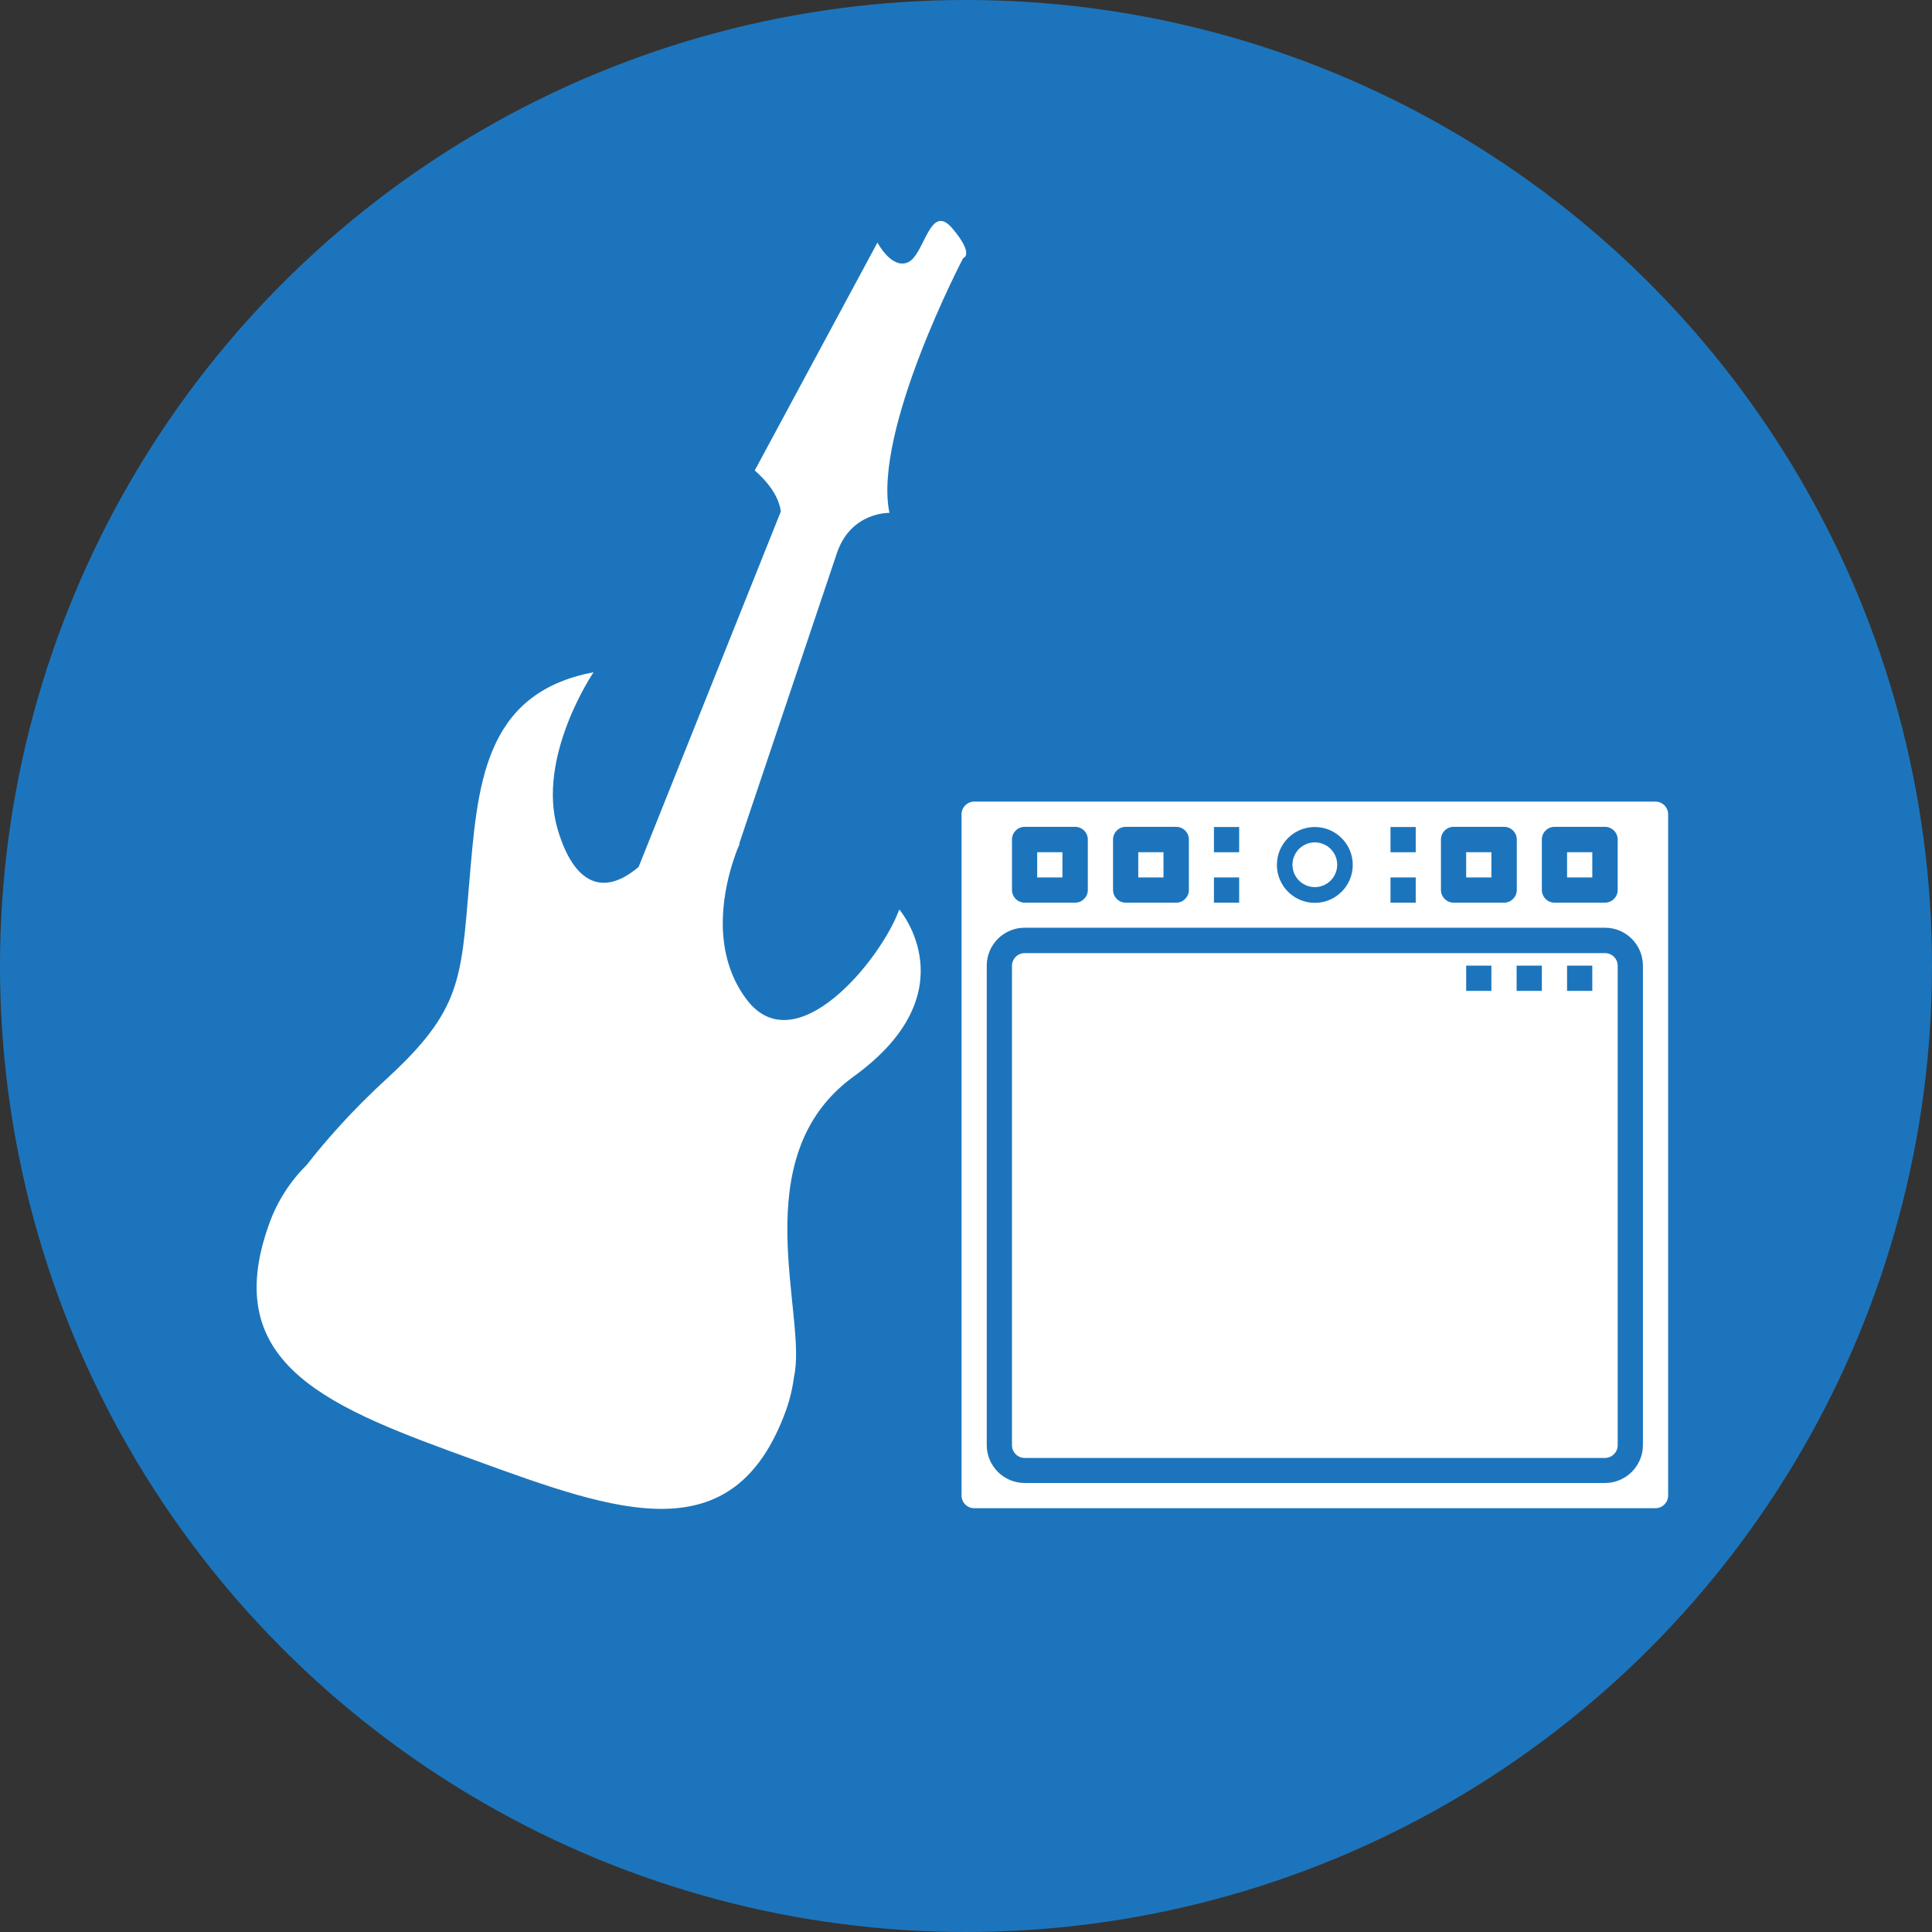
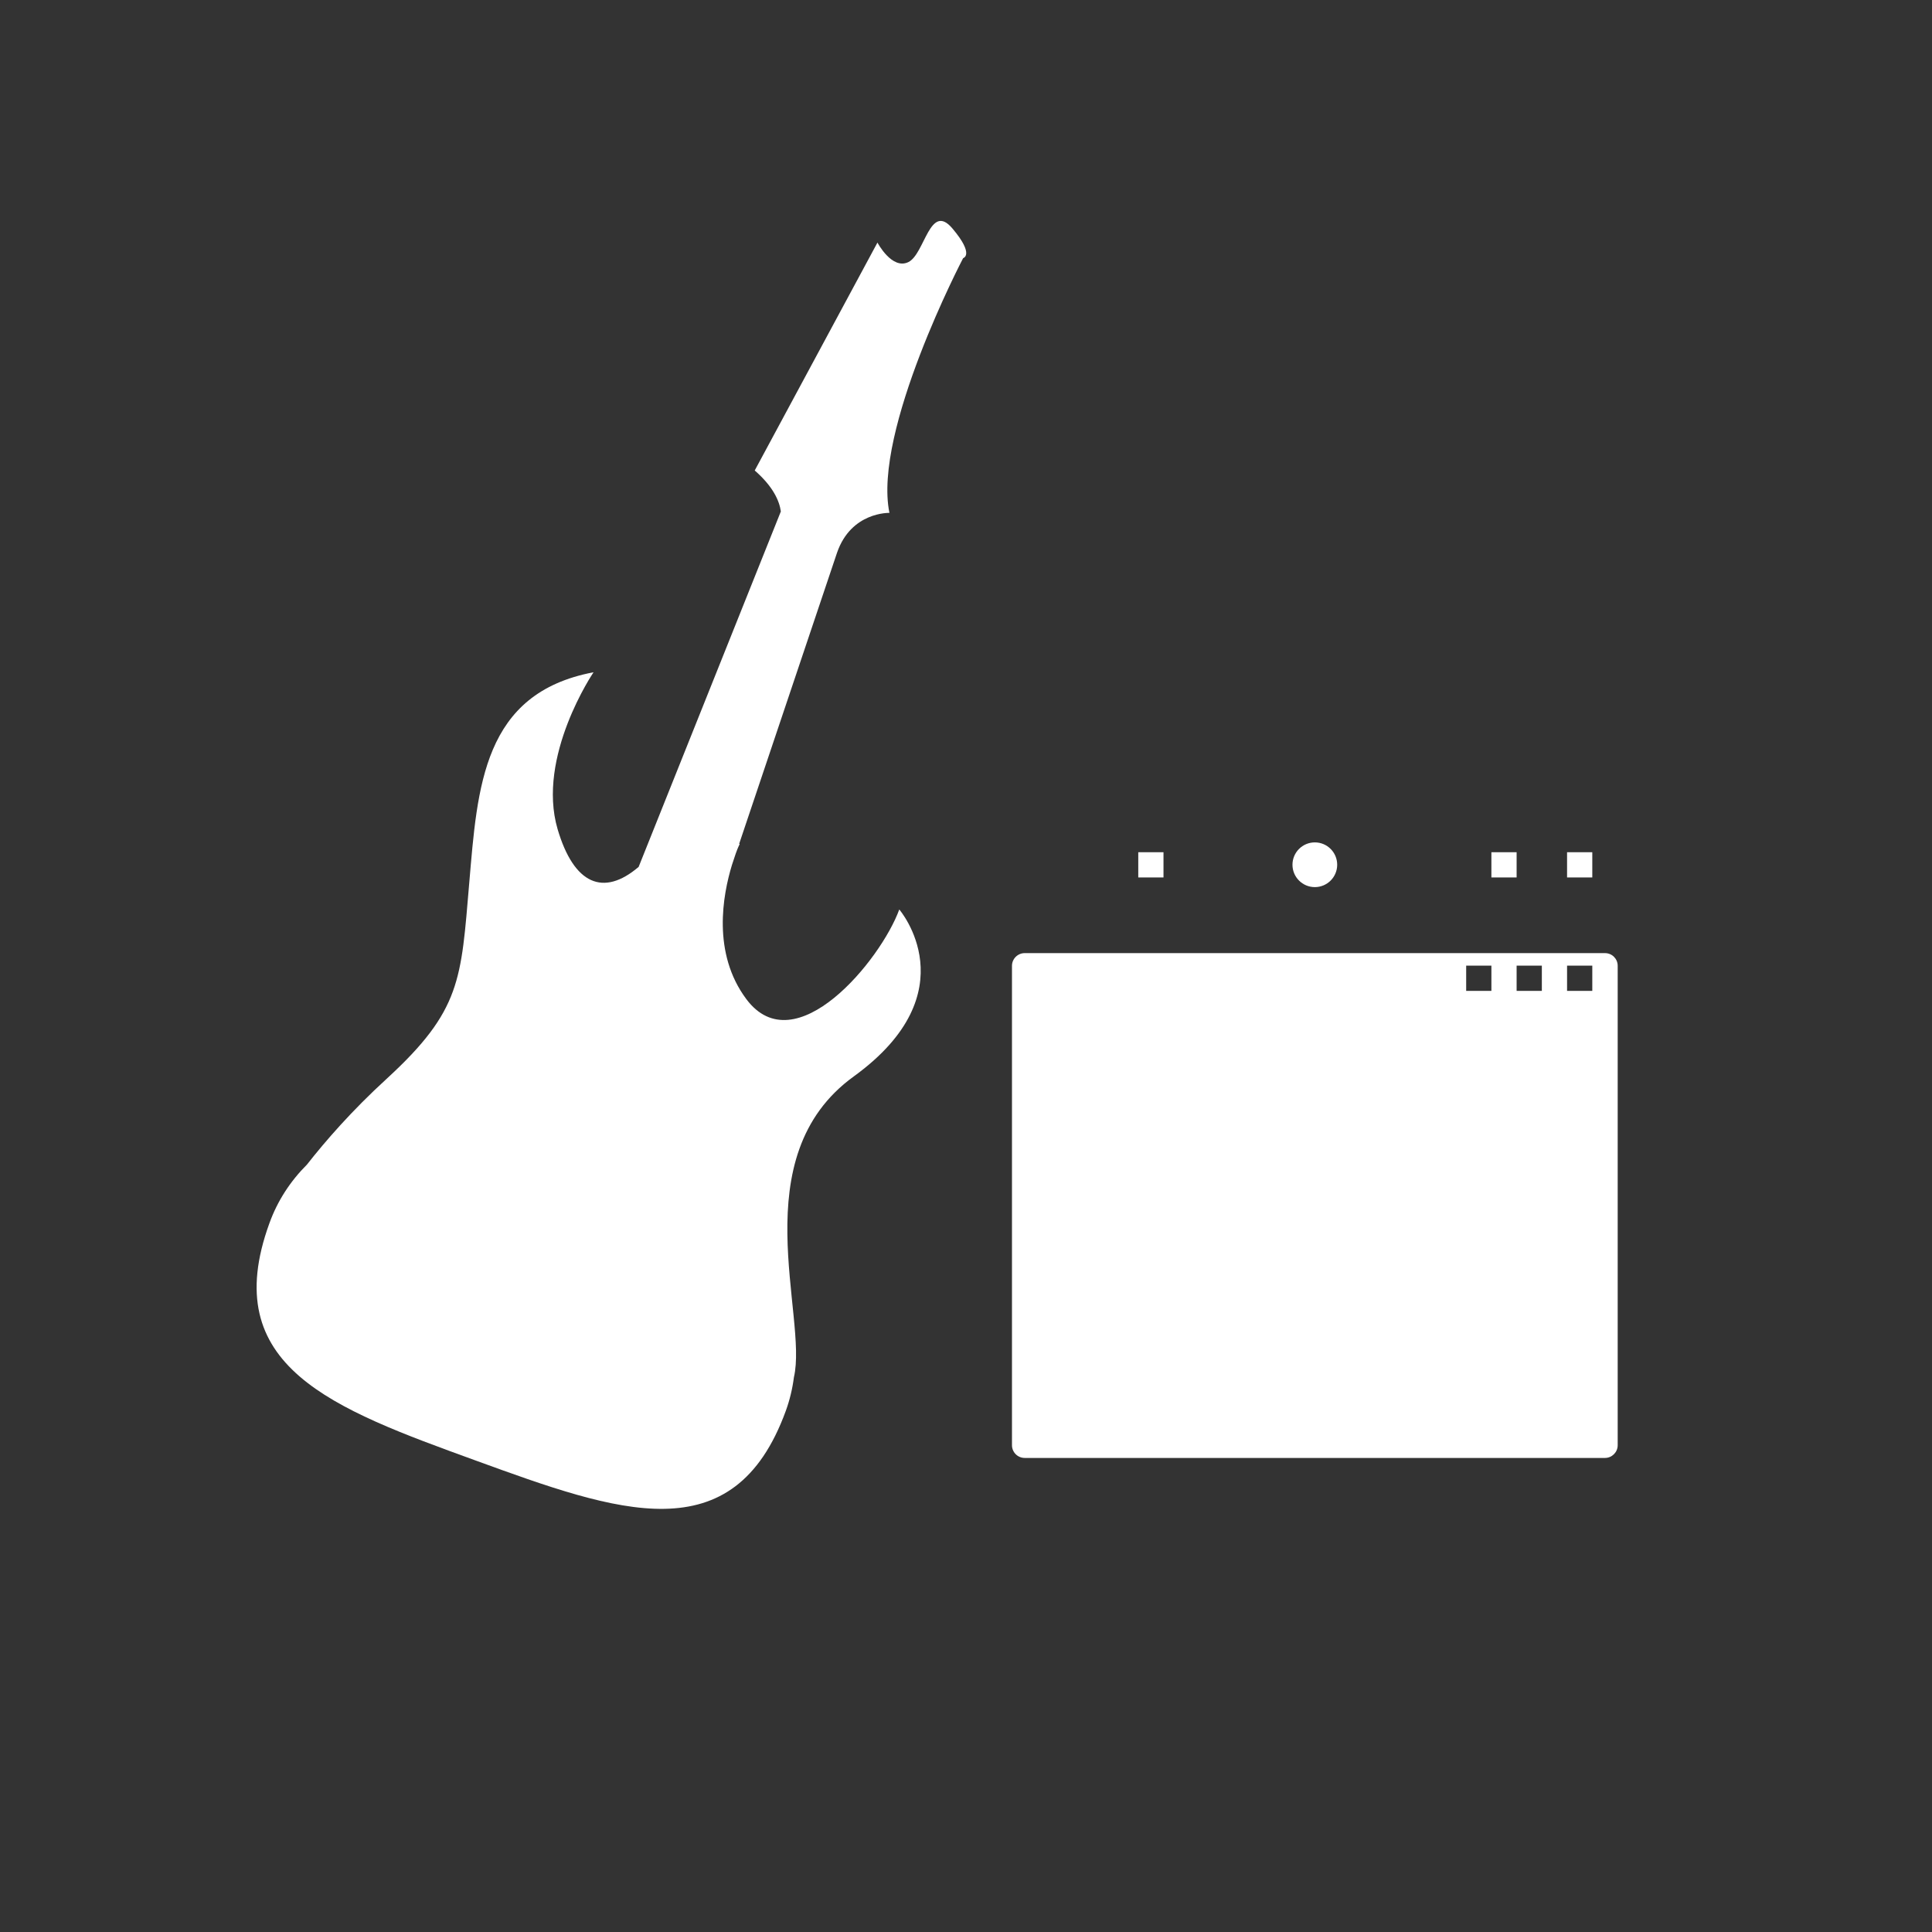
<svg xmlns="http://www.w3.org/2000/svg" version="1.1" x="0px" y="0px" viewBox="0 0 1080 1080" style="enable-background:new 0 0 1080 1080;" xml:space="preserve">
  <rect x="0" y="0" width="1080" height="1080" fill="#333333" stroke="none" />
  <style type="text/css">
	.st0{fill:#1C75BC;}
	.st1{fill:#FFFFFF;}
</style>
  <g id="CIRCLE">
-     <circle class="st0" cx="540" cy="540" r="540" />
-   </g>
+     </g>
  <g id="COMBO">
-     <path class="st1" d="M593.9,490.5h-14.1v-14.1h14.1V490.5z" />
    <path class="st1" d="M650.4,490.5h-14.1v-14.1h14.1V490.5z" />
    <path class="st1" d="M890.2,490.5H876v-14.1h14.1V490.5z" />
-     <path class="st1" d="M833.7,490.5h-14.1v-14.1h14.1V490.5z" />
+     <path class="st1" d="M833.7,490.5v-14.1h14.1V490.5z" />
    <circle class="st1" cx="735" cy="483.4" r="12.5" />
    <path class="st1" d="M897.2,532.8H572.8c-3.9,0-7.1,3.2-7.1,7.1v268c0,3.9,3.2,7.1,7.1,7.1h324.4c3.9,0,7.1-3.2,7.1-7.1v-268   C904.3,535.9,901.1,532.8,897.2,532.8z M847.8,539.8h14.1v14.1h-14.1V539.8z M819.6,539.8h14.1v14.1h-14.1V539.8z M890.2,553.9H876   v-14.1h14.1V553.9z" />
-     <path class="st1" d="M925.4,448.1H544.6c-3.9,0-7.1,3.2-7.1,7.1V836c0,3.9,3.2,7.1,7.1,7.1h380.8c3.9,0,7.1-3.2,7.1-7.1V455.2   C932.5,451.3,929.3,448.1,925.4,448.1z M861.9,469.3c0-3.9,3.2-7.1,7.1-7.1h28.2c3.9,0,7.1,3.2,7.1,7.1v28.2c0,3.9-3.2,7.1-7.1,7.1   H869c-3.9,0-7.1-3.2-7.1-7.1V469.3z M805.5,469.3c0-3.9,3.2-7.1,7.1-7.1h28.2c3.9,0,7.1,3.2,7.1,7.1v28.2c0,3.9-3.2,7.1-7.1,7.1   h-28.2c-3.9,0-7.1-3.2-7.1-7.1V469.3z M777.3,462.3h14.1v14.1h-14.1V462.3z M777.3,490.5h14.1v14.1h-14.1V490.5z M735,462.3   c11.7,0,21.2,9.5,21.2,21.2c0,11.7-9.5,21.2-21.2,21.2c-11.7,0-21.2-9.5-21.2-21.2C713.8,471.7,723.3,462.3,735,462.3L735,462.3z    M678.6,462.3h14.1v14.1h-14.1V462.3z M678.6,490.5h14.1v14.1h-14.1V490.5z M622.2,469.3c0-3.9,3.2-7.1,7.1-7.1h28.2   c3.9,0,7.1,3.2,7.1,7.1v28.2c0,3.9-3.2,7.1-7.1,7.1h-28.2c-3.9,0-7.1-3.2-7.1-7.1V469.3z M565.7,469.3c0-3.9,3.2-7.1,7.1-7.1H601   c3.9,0,7.1,3.2,7.1,7.1v28.2c0,3.9-3.2,7.1-7.1,7.1h-28.2c-3.9,0-7.1-3.2-7.1-7.1V469.3z M918.4,807.8c0,11.7-9.5,21.2-21.2,21.2   H572.8c-11.7,0-21.2-9.5-21.2-21.2v-268c0-11.7,9.5-21.2,21.2-21.2h324.4c11.7,0,21.2,9.5,21.2,21.2V807.8z" />
  </g>
  <g id="EL.GUITAR">
    <g>
      <g>
        <path class="st1" d="M331.8,375.8c-61.9,11.7-64.9,64-69.5,117.9c-4.6,53.9-4.4,71-46.1,109.3c-19.6,17.9-34.4,35-44.6,48     c-9.3,9.3-16.5,20.3-21,32.8C121.4,764,186,787.4,265.8,816.4c79.7,29,144.3,52.4,173.5-27.8c2.2-6.1,3.7-12.4,4.5-18.7l0,0     c8-34-28.9-123.1,33.5-168.2c65.1-47.2,25.4-93.3,25.4-93.3c-10.3,28.3-58.2,86.7-85.5,50.1c-19.2-25.7-13.2-58.1-8-75.1     c0.8-2.4,1.5-4.6,2.1-6.3c1.2-3.4,2.2-5.3,2.2-5.3l-0.3-0.1l54.7-162.7c7.9-23,29.3-22.3,29.3-22.3     c-9.4-45.8,41.2-142.4,41.2-142.4s6.6-1.7-6-16.6c-12.6-14.9-15.4,14.3-24.6,18.8c-9.2,4.5-17.3-10.9-17.3-10.9l-68.6,127.4     c10.4,9.1,13.8,17.1,14.6,22.9L357,484.6c-19.7,16.8-36.2,9.8-45.3-21.1C299.8,422.9,331.8,375.8,331.8,375.8z" />
      </g>
    </g>
  </g>
  <g>
</g>
  <g>
</g>
  <g>
</g>
  <g>
</g>
  <g>
</g>
  <g>
</g>
</svg>